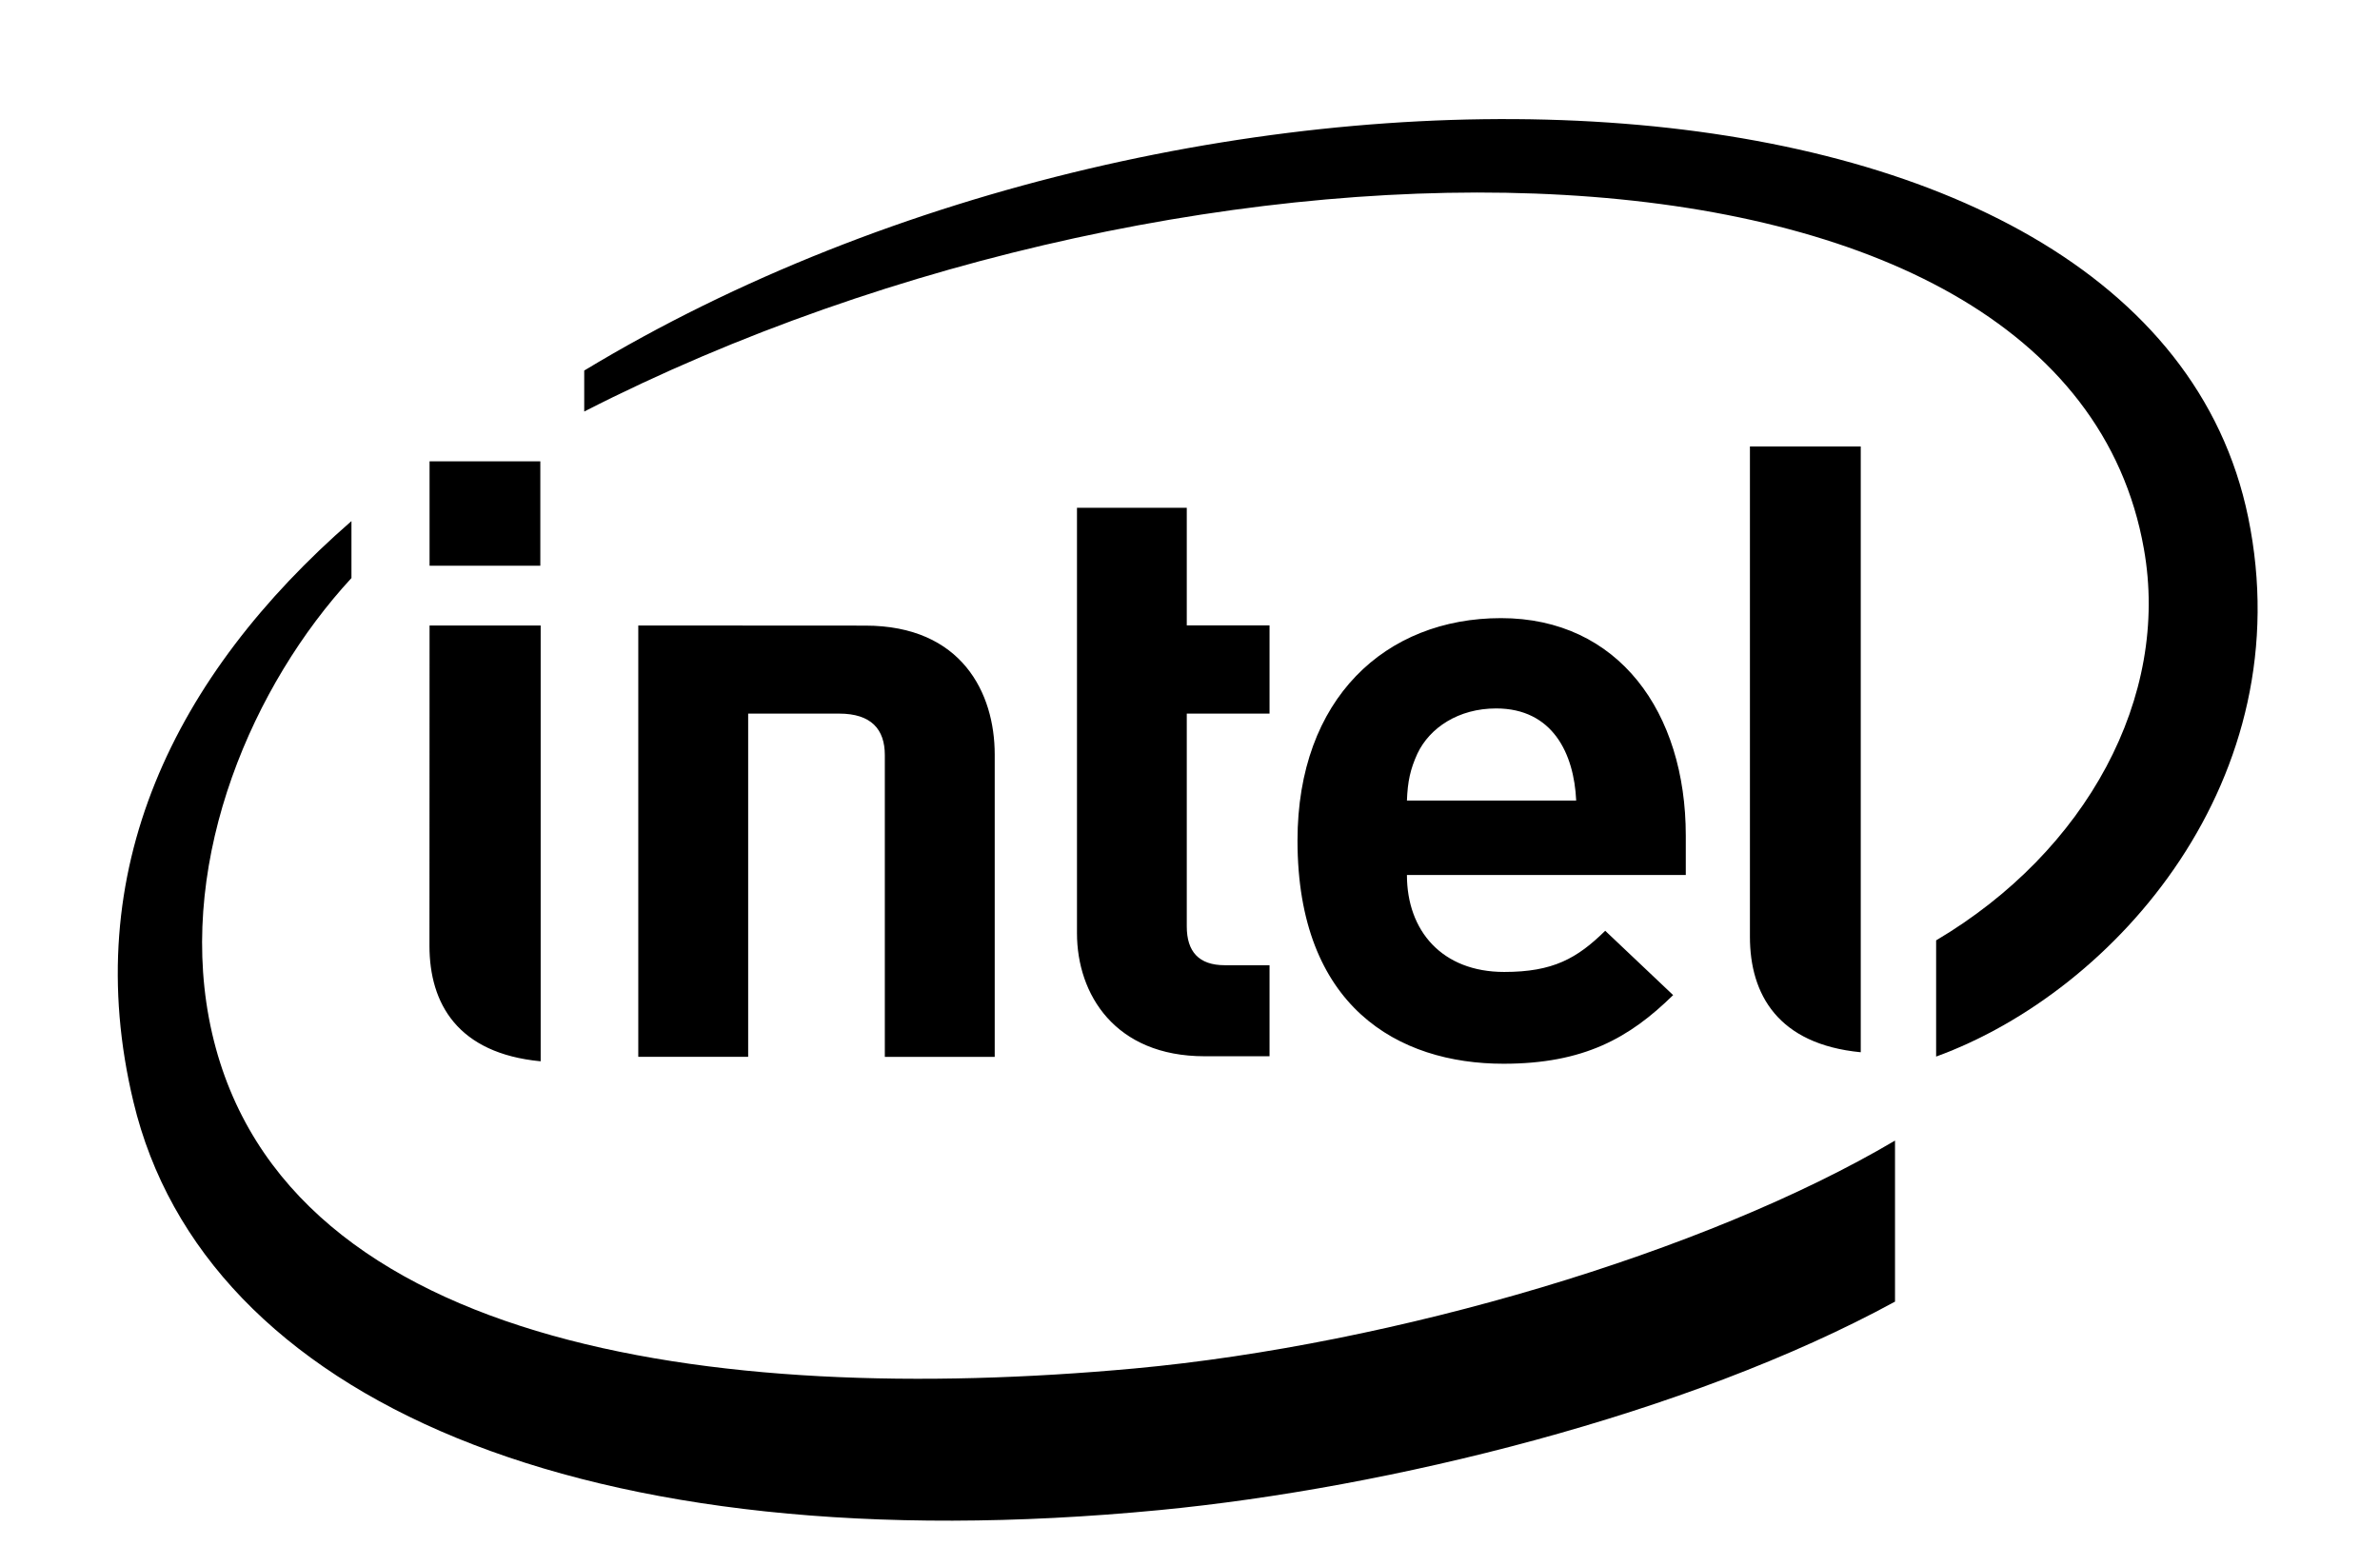
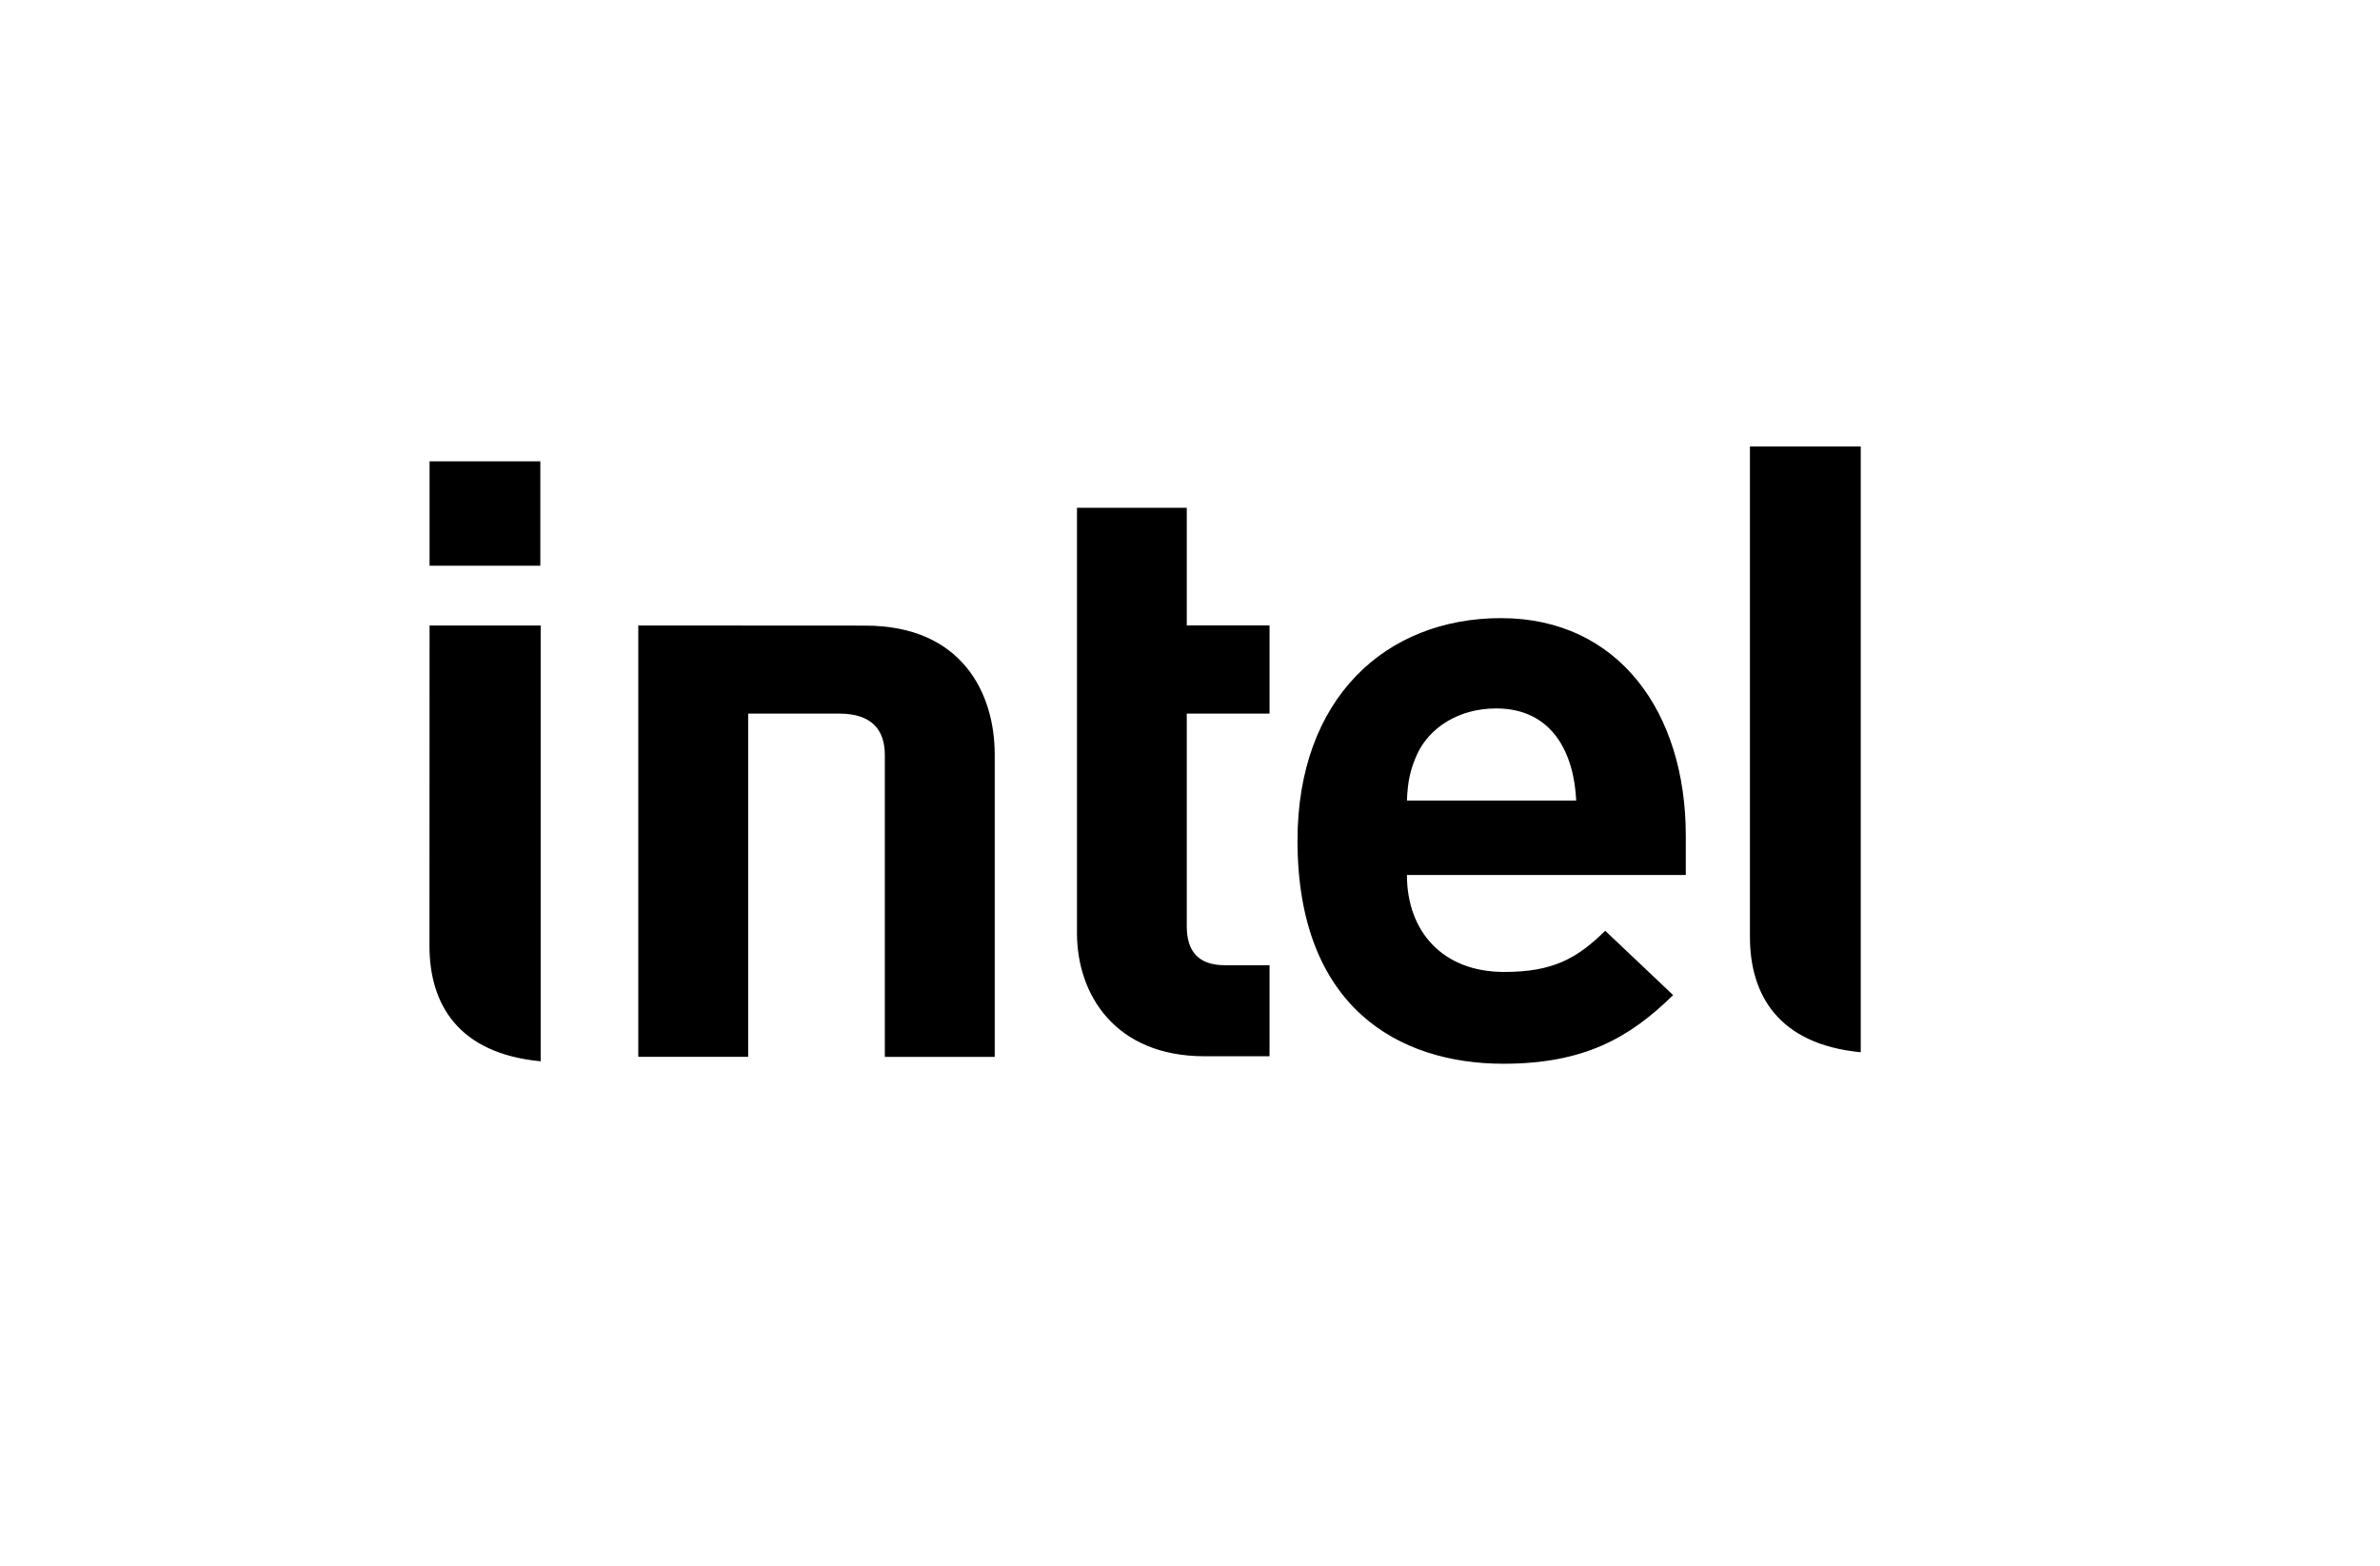
<svg xmlns="http://www.w3.org/2000/svg" width="76" height="50" viewBox="0 0 76 50" fill="none">
-   <path d="M71.79 16.516C68.588 0.985 38.226 0 18.656 11.833V13.141C38.205 3.157 65.935 3.221 68.46 17.525C69.306 22.258 66.622 27.189 61.826 30.029V33.74C67.593 31.64 73.509 24.842 71.79 16.516ZM36.217 43.701C22.718 44.938 8.644 42.989 6.671 32.51C5.706 27.344 8.079 21.864 11.223 18.459V16.64C5.561 21.571 2.491 27.814 4.261 35.186C6.519 44.645 18.595 50 37.03 48.222C44.327 47.519 53.872 45.186 60.513 41.566V36.423C54.485 39.989 44.52 42.938 36.217 43.701Z" fill="black" />
  <path d="M59.419 14.257H55.88V29.915C55.88 31.75 56.772 33.346 59.419 33.602V14.257ZM17.265 19.974H13.717L13.714 30.204C13.714 32.045 14.611 33.639 17.265 33.891V19.974ZM13.717 18.066H17.254V14.731H13.717V18.066ZM38.466 33.73C35.602 33.73 34.391 31.75 34.391 29.8V16.216H37.897V19.971H40.54V22.788H37.897V29.585C37.897 30.382 38.276 30.823 39.112 30.823H40.54V33.73H38.466ZM47.776 22.623C46.575 22.623 45.655 23.238 45.262 24.065C45.035 24.563 44.95 24.953 44.927 25.564H50.332C50.264 24.065 49.581 22.623 47.776 22.623ZM44.927 27.941C44.927 29.723 46.047 31.038 48.034 31.038C49.591 31.038 50.359 30.607 51.259 29.723L53.428 31.777C52.038 33.142 50.579 33.969 48.01 33.969C44.65 33.969 41.433 32.15 41.433 26.843C41.433 22.304 44.247 19.739 47.932 19.739C51.679 19.739 53.832 22.741 53.832 26.684V27.941H44.927ZM26.796 22.788C27.825 22.788 28.255 23.293 28.255 24.113V33.751H31.764V24.091C31.764 22.135 30.715 19.978 27.631 19.978L20.382 19.974V33.749H23.891V22.788H26.796Z" fill="black" />
</svg>